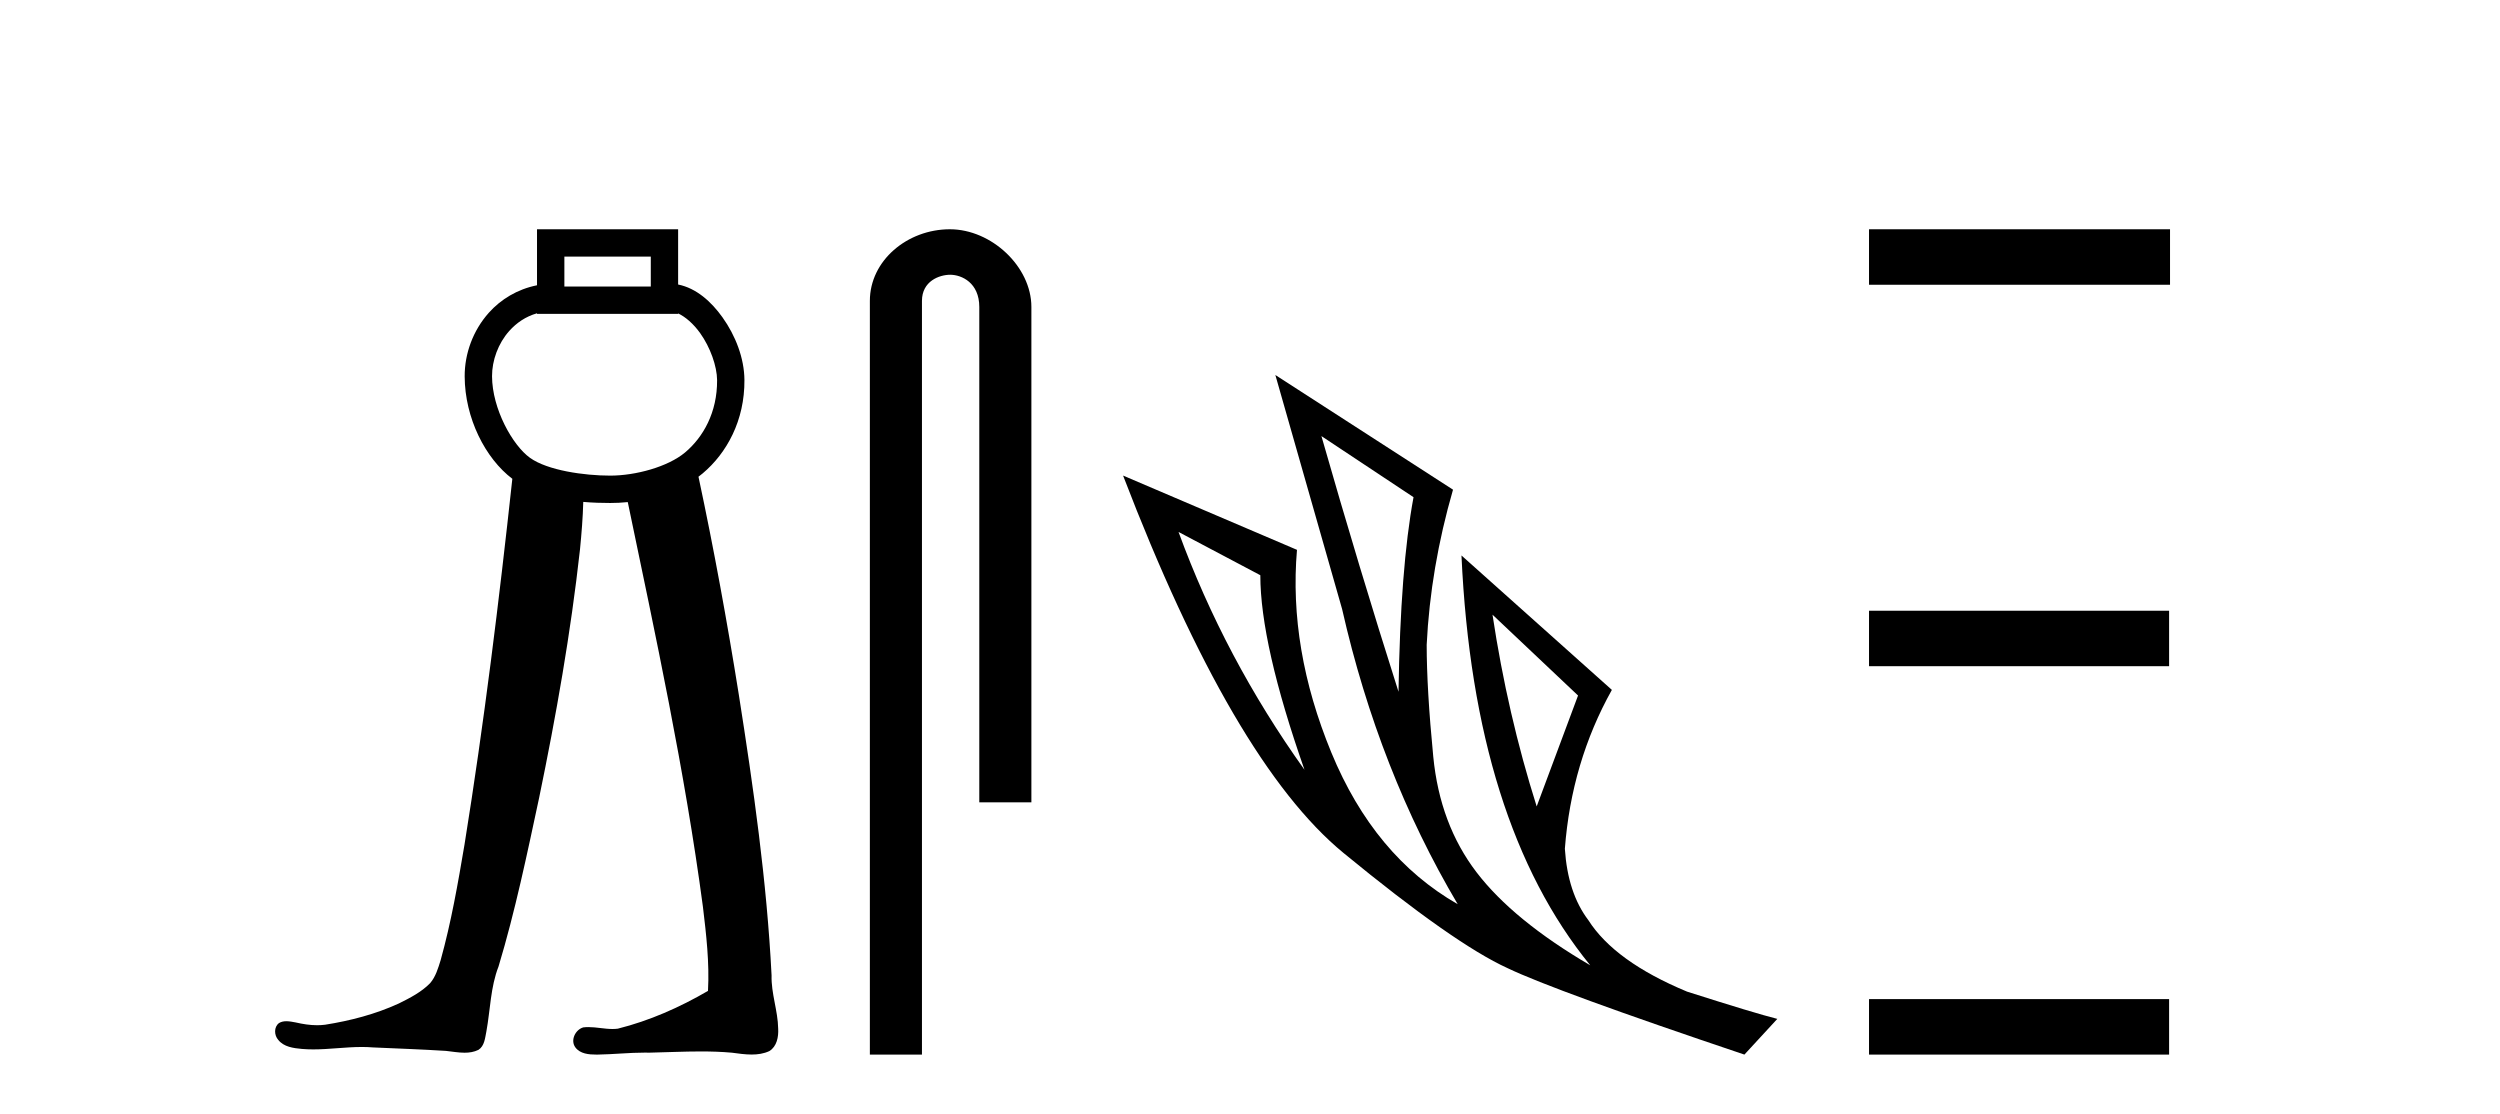
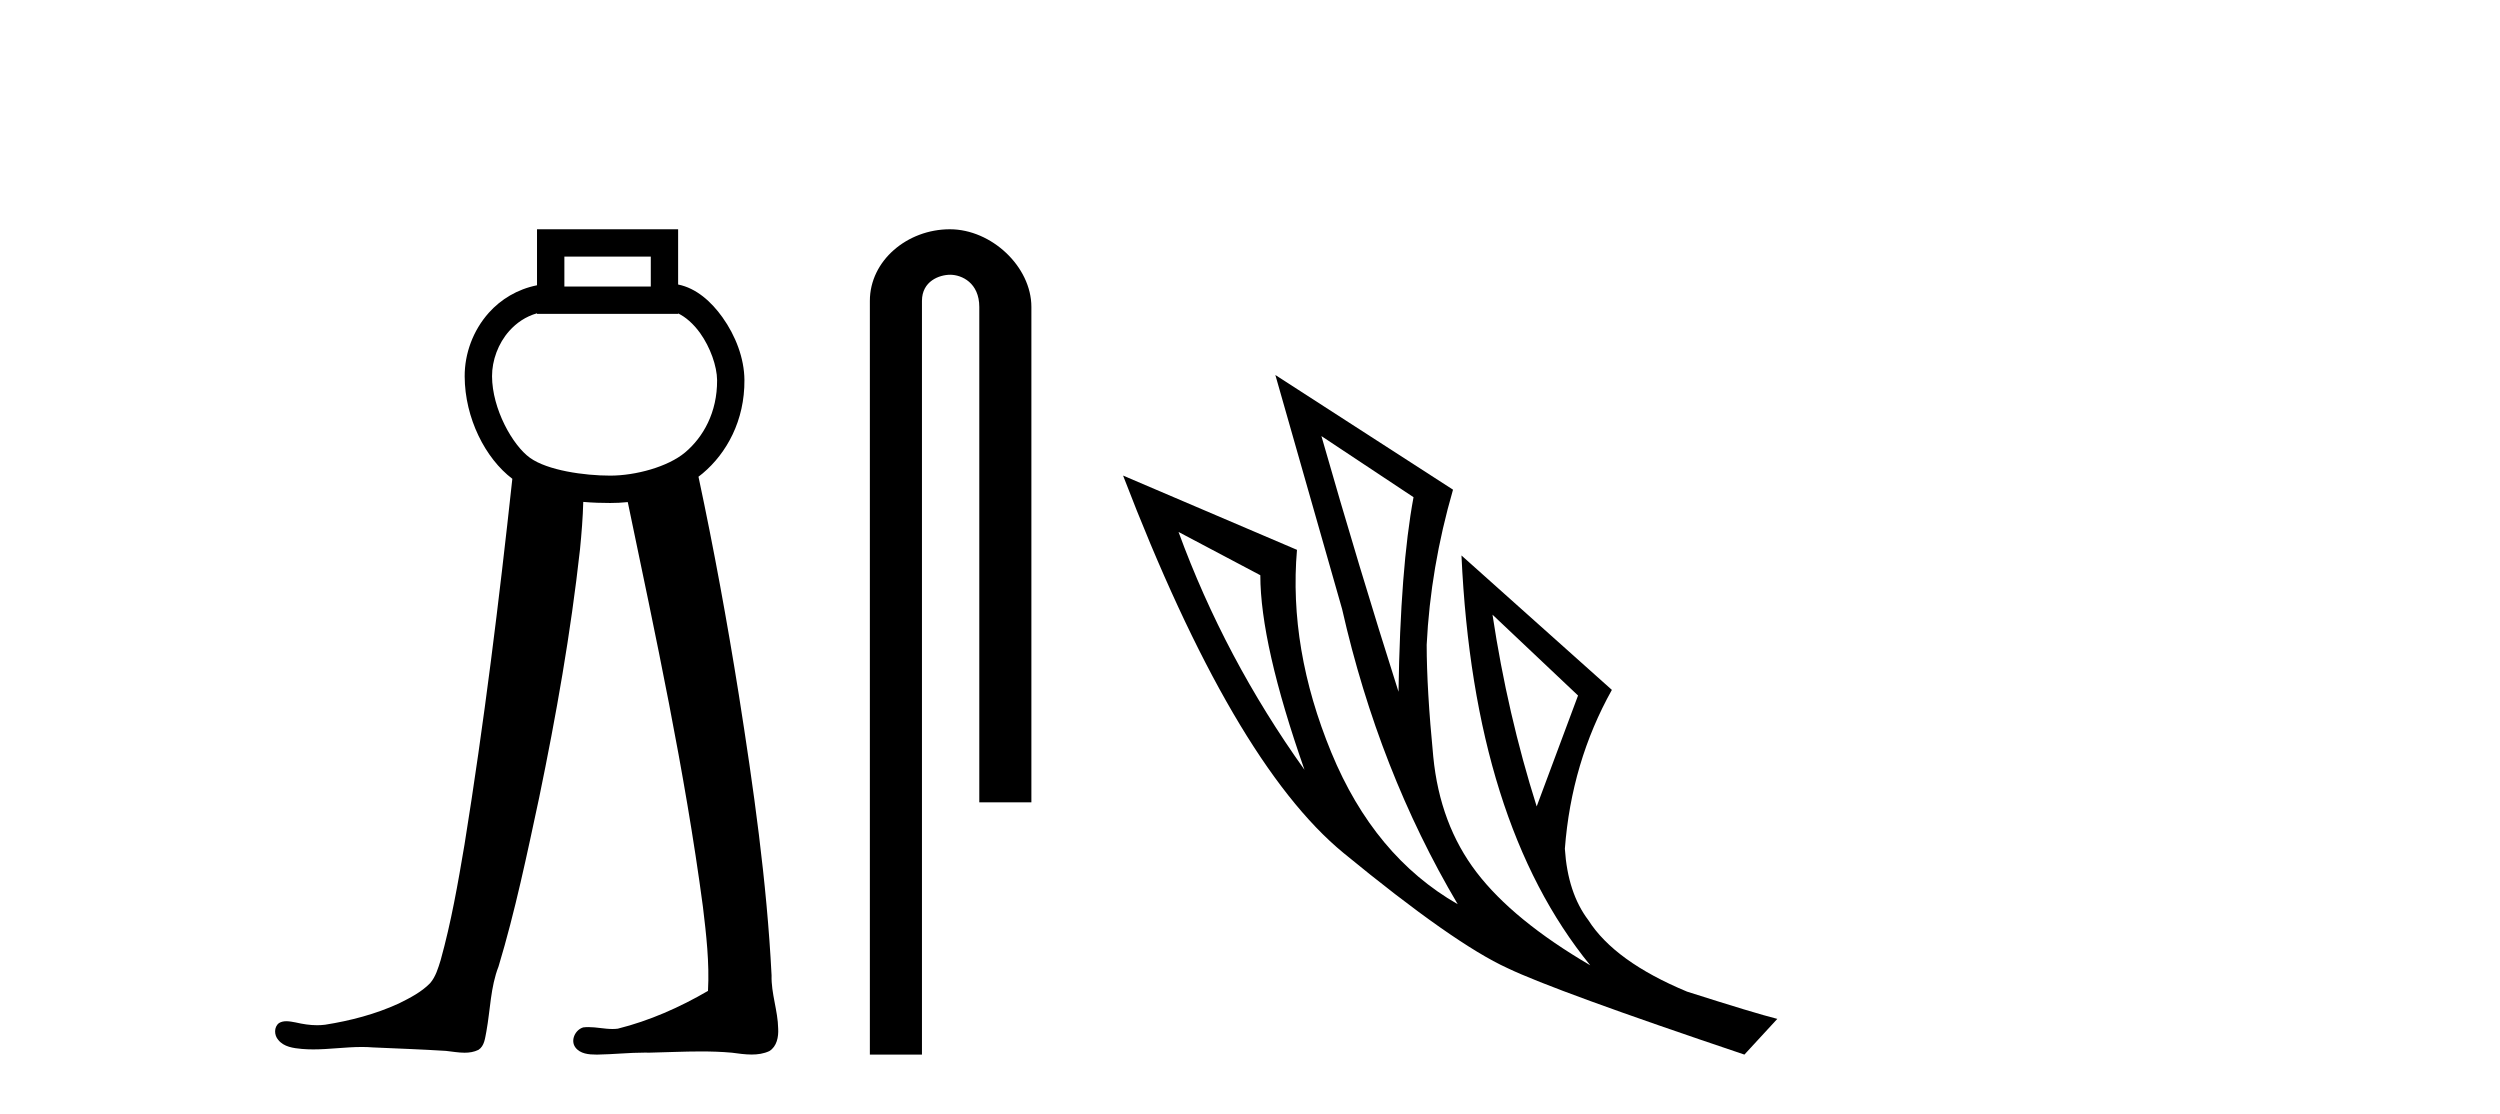
<svg xmlns="http://www.w3.org/2000/svg" width="92.0" height="41.0">
  <path d="M 23.949 9.444 L 23.949 10.544 L 20.769 10.544 L 20.769 9.444 ZM 19.762 11.529 L 19.762 11.551 L 24.955 11.551 L 24.955 11.533 C 25.223 11.66 25.517 11.911 25.767 12.261 C 26.138 12.781 26.385 13.476 26.389 13.99 C 26.397 15.178 25.877 16.091 25.21 16.651 C 24.578 17.181 23.387 17.503 22.456 17.503 C 21.499 17.503 20.152 17.312 19.505 16.849 C 18.863 16.389 18.111 15.047 18.107 13.846 C 18.105 13.267 18.331 12.638 18.74 12.18 C 19.007 11.881 19.343 11.649 19.761 11.529 C 19.761 11.529 19.762 11.529 19.762 11.529 C 19.762 11.529 19.762 11.529 19.762 11.529 ZM 19.762 8.437 L 19.762 8.94 L 19.762 10.498 C 19.036 10.643 18.428 11.018 17.989 11.509 C 17.404 12.165 17.097 13.015 17.1 13.85 C 17.105 15.389 17.864 16.872 18.854 17.62 C 18.366 22.119 17.813 26.611 17.094 31.079 C 16.853 32.507 16.604 33.938 16.216 35.333 C 16.124 35.628 16.034 35.941 15.831 36.178 C 15.509 36.509 15.086 36.725 14.677 36.928 C 13.819 37.322 12.893 37.563 11.963 37.71 C 11.865 37.722 11.767 37.728 11.669 37.728 C 11.404 37.728 11.14 37.686 10.882 37.626 C 10.772 37.606 10.653 37.581 10.537 37.581 C 10.443 37.581 10.351 37.598 10.269 37.648 C 10.075 37.791 10.087 38.095 10.238 38.266 C 10.443 38.528 10.802 38.573 11.113 38.601 C 11.251 38.613 11.389 38.618 11.527 38.618 C 12.122 38.618 12.717 38.529 13.312 38.529 C 13.449 38.529 13.585 38.533 13.722 38.545 C 14.619 38.586 15.517 38.616 16.414 38.673 C 16.635 38.696 16.868 38.74 17.097 38.74 C 17.272 38.74 17.445 38.714 17.606 38.635 C 17.832 38.492 17.85 38.194 17.899 37.956 C 18.045 37.158 18.049 36.327 18.347 35.564 C 18.961 33.526 19.394 31.439 19.84 29.359 C 20.466 26.334 21.004 23.288 21.344 20.217 C 21.401 19.636 21.449 19.054 21.464 18.47 C 21.814 18.501 22.152 18.51 22.456 18.51 C 22.666 18.51 22.882 18.5 23.102 18.477 C 24.131 23.419 25.2 28.36 25.867 33.366 C 25.99 34.393 26.111 35.431 26.054 36.465 C 25.016 37.07 23.903 37.563 22.736 37.855 C 22.671 37.863 22.605 37.867 22.539 37.867 C 22.245 37.867 21.95 37.797 21.656 37.797 C 21.592 37.797 21.528 37.8 21.464 37.808 C 21.172 37.892 20.983 38.28 21.171 38.541 C 21.347 38.782 21.67 38.809 21.948 38.809 C 21.962 38.809 21.976 38.809 21.99 38.809 C 22.571 38.8 23.151 38.736 23.733 38.736 C 23.788 38.736 23.843 38.737 23.897 38.738 C 24.529 38.725 25.163 38.693 25.795 38.693 C 26.175 38.693 26.554 38.705 26.933 38.739 C 27.169 38.77 27.417 38.807 27.661 38.807 C 27.885 38.807 28.106 38.776 28.312 38.68 C 28.587 38.512 28.654 38.157 28.637 37.855 C 28.626 37.193 28.376 36.558 28.394 35.893 C 28.218 32.426 27.727 28.987 27.188 25.561 C 26.76 22.876 26.271 20.202 25.704 17.543 C 25.756 17.504 25.807 17.464 25.857 17.422 C 26.743 16.679 27.407 15.472 27.395 13.983 C 27.389 13.186 27.071 12.354 26.586 11.676 C 26.175 11.1 25.624 10.604 24.955 10.47 L 24.955 8.94 L 24.955 8.437 Z" style="fill:#000000;stroke:none" />
  <path d="M 34.956 8.437 C 33.387 8.437 32.011 9.591 32.011 11.072 L 32.011 38.809 L 33.928 38.809 L 33.928 11.072 C 33.928 10.346 34.567 10.111 34.968 10.111 C 35.389 10.111 36.038 10.406 36.038 11.296 L 36.038 29.526 L 37.955 29.526 L 37.955 11.296 C 37.955 9.813 36.486 8.437 34.956 8.437 Z" style="fill:#000000;stroke:none" />
  <path d="M 48.628 16.048 L 52.018 18.297 Q 51.534 20.891 51.465 25.457 Q 50.012 20.891 48.628 16.048 ZM 43.37 19.576 L 46.38 21.168 Q 46.38 23.693 48.005 28.328 Q 45.065 24.212 43.37 19.576 ZM 54.924 22.62 L 58.072 25.595 L 56.55 29.677 Q 55.477 26.287 54.924 22.62 ZM 46.933 13.8 L 49.389 22.413 Q 50.738 28.363 53.644 33.275 Q 50.565 31.51 48.991 27.688 Q 47.417 23.866 47.729 20.234 L 41.329 17.501 Q 45.376 28.051 49.441 31.389 Q 53.505 34.728 55.477 35.627 Q 57.207 36.457 64.194 38.809 L 65.405 37.495 Q 64.575 37.287 62.084 36.492 Q 59.421 35.385 58.452 33.863 Q 57.691 32.86 57.587 31.234 Q 57.829 28.051 59.317 25.388 L 53.782 20.441 L 53.782 20.441 Q 54.232 30.265 58.521 35.523 Q 55.685 33.863 54.336 32.099 Q 52.987 30.334 52.744 27.844 Q 52.502 25.353 52.502 23.727 Q 52.641 20.891 53.471 18.02 L 46.933 13.8 Z" style="fill:#000000;stroke:none" />
-   <path d="M 68.78 8.437 L 68.78 10.479 L 79.857 10.479 L 79.857 8.437 ZM 68.78 22.475 L 68.78 24.516 L 79.823 24.516 L 79.823 22.475 ZM 68.78 36.767 L 68.78 38.809 L 79.823 38.809 L 79.823 36.767 Z" style="fill:#000000;stroke:none" />
</svg>